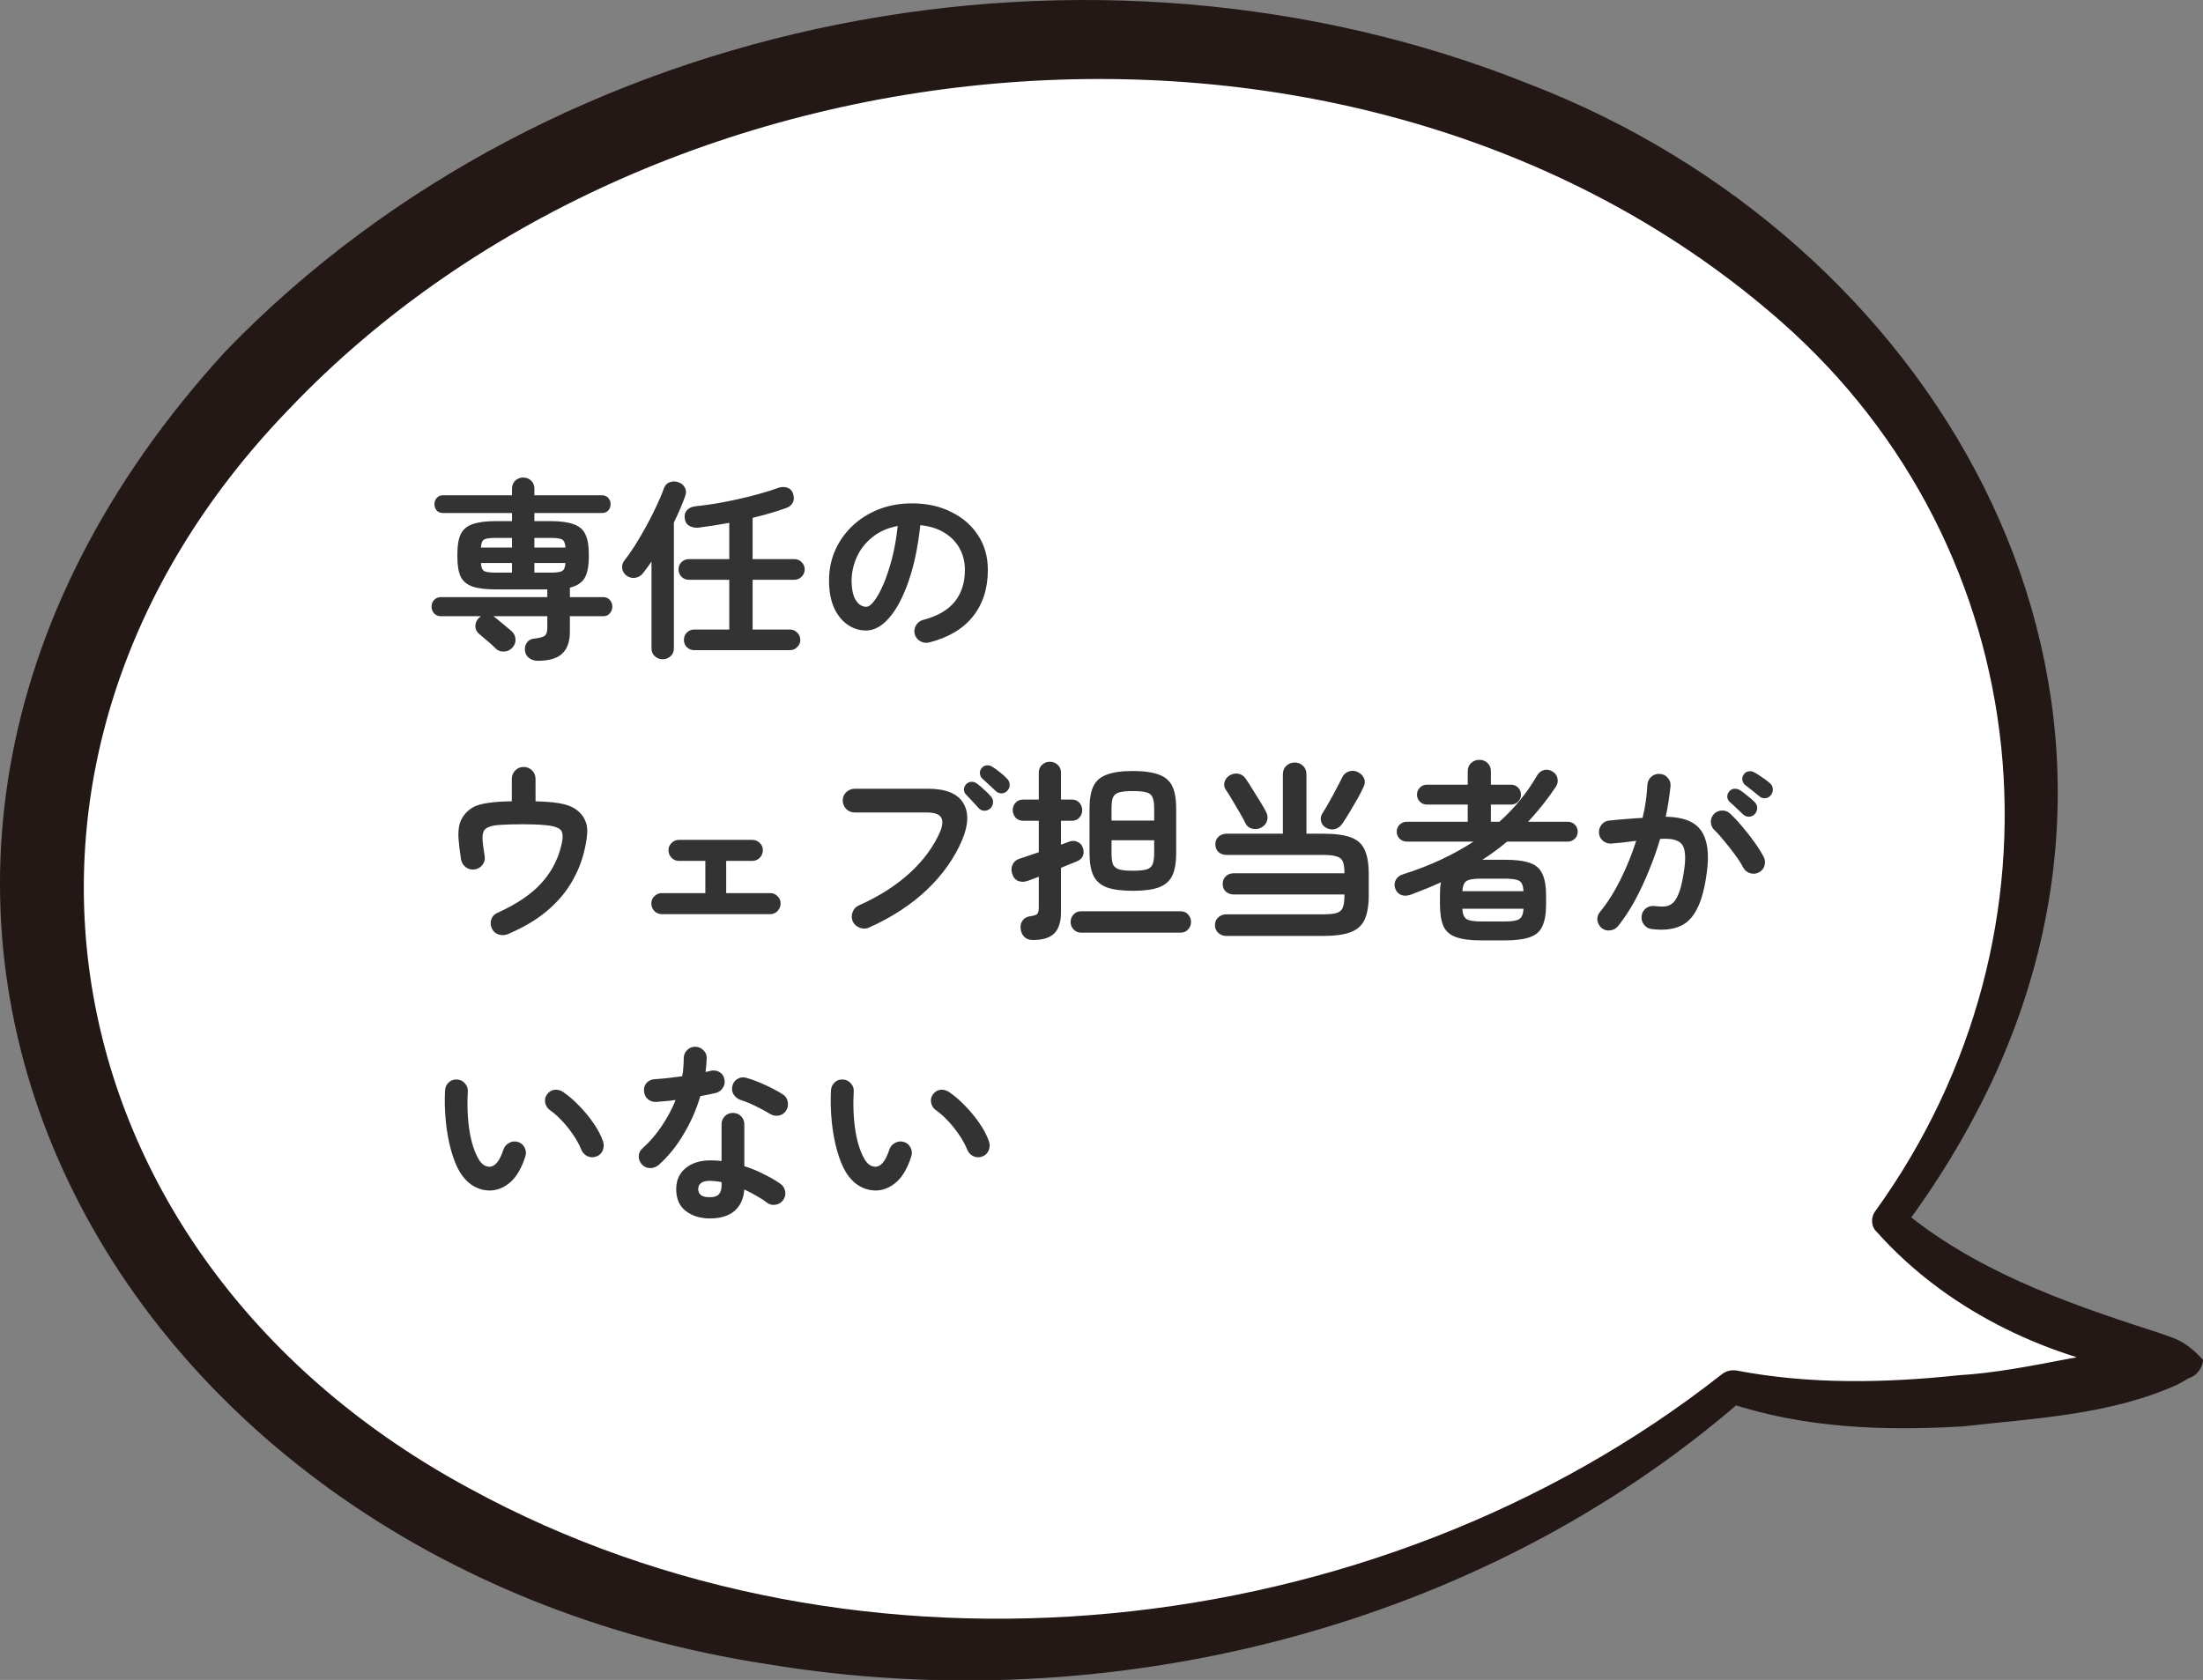
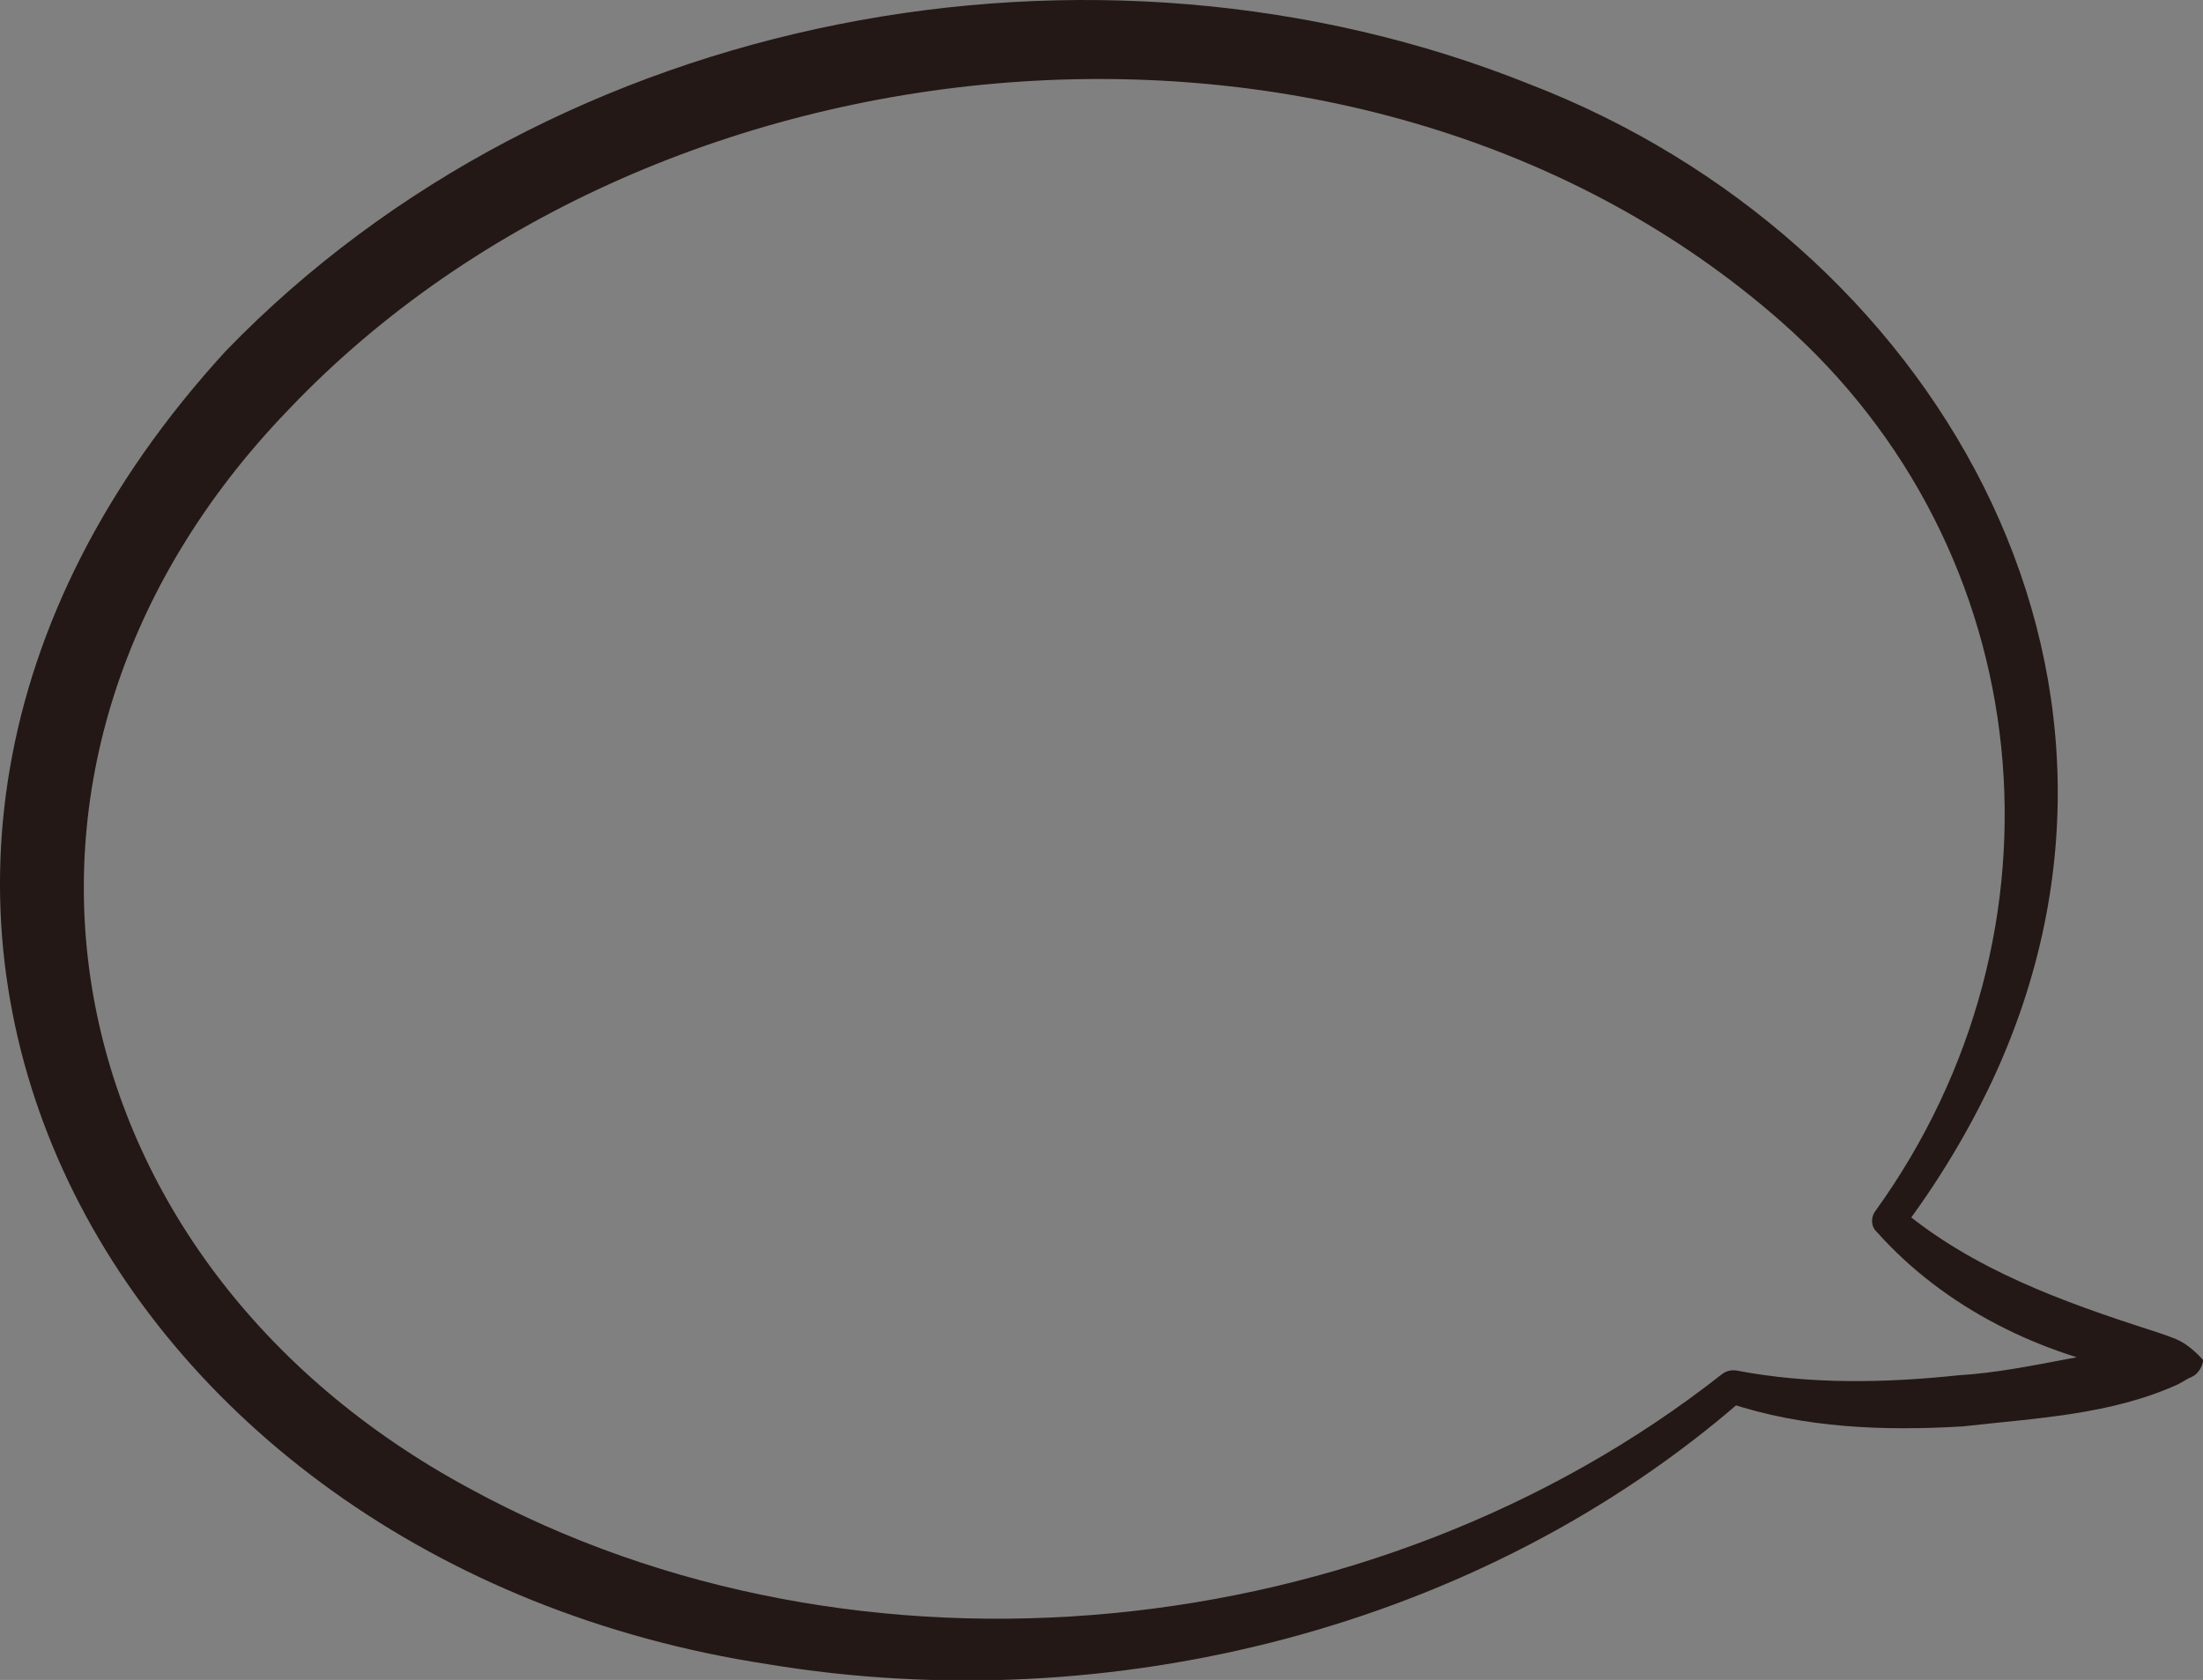
<svg xmlns="http://www.w3.org/2000/svg" width="274" height="209" viewBox="0 0 274 209" fill="none">
  <rect x="0" y="0" width="274" height="209" fill="#808080" stroke="none" />
  <g clip-path="url(#clip0_1616_4094)">
-     <path d="M271.959 169.257C253.956 165.666 242.363 159.137 234.892 151.793C248.364 133.186 254.936 111.315 251.997 88.913C244.853 34.317 183.946 -2.693 115.936 6.203C47.925 15.098 -1.388 66.593 5.756 121.189C12.9 175.786 73.848 212.836 141.817 203.941C170.719 200.146 196.192 188.68 215.461 172.562C238.403 178.968 271.918 169.338 271.918 169.338L271.959 169.257Z" fill="white" />
    <path d="M269.919 169.379C268.857 169.664 268.367 170.603 268.286 170.889C268.408 171.256 266.98 170.848 266.245 170.766C253.916 168.644 241.874 162.728 233.464 153.302C232.689 152.608 232.648 151.466 233.26 150.65C258.325 115.884 253.835 68.429 221.503 39.988C170.026 -5.264 82.381 2.04 35.884 50.965C-6.286 94.666 5.757 156.893 58.54 185.252C106.752 211.53 170.965 204.96 214.155 170.97C214.727 170.521 215.421 170.399 216.074 170.521C225.055 172.235 234.403 172.072 243.629 171.093C252.528 170.562 261.632 167.543 270.531 167.257H270.98C271.225 167.216 270.449 167.461 270.205 167.91C269.837 168.4 269.837 169.012 269.96 169.338L269.919 169.379ZM274.001 169.216C274.001 169.583 273.797 170.236 273.307 170.766C272.94 171.256 272.001 171.541 272.082 171.541L271.674 171.786L270.858 172.235C262.53 176.03 253.1 176.438 244.119 177.458C234.403 178.029 224.402 177.703 214.931 174.52L216.809 174.112H216.768C184.192 202.553 138.022 214.1 95.485 207.041C12.574 194.392 -32.861 110.212 28.087 43.661C69.073 1.306 136.103 -11.262 190.274 10.487C240.2 29.746 271.715 83.322 247.752 134.532C244.65 141.101 240.894 147.263 236.567 153.016L236.363 150.364C245.344 157.913 256.529 161.952 267.551 165.502C268.49 165.829 268.776 165.87 270.572 166.563C272.164 167.216 273.389 168.522 274.001 169.175V169.216Z" fill="#231815" />
-     <path d="M66.872 82.208C66.472 82.208 66.12 82.096 65.816 81.872C65.512 81.664 65.336 81.344 65.288 80.912C65.256 80.56 65.336 80.24 65.528 79.952C65.736 79.648 66.048 79.48 66.464 79.448C67.12 79.368 67.552 79.248 67.76 79.088C67.968 78.928 68.072 78.6 68.072 78.104V76.664H61.328C61.36 76.68 61.392 76.696 61.424 76.712C61.456 76.712 61.48 76.728 61.496 76.76C61.656 76.872 61.872 77.048 62.144 77.288C62.432 77.512 62.712 77.744 62.984 77.984C63.272 78.208 63.48 78.384 63.608 78.512C63.928 78.784 64.096 79.12 64.112 79.52C64.144 79.92 64.008 80.28 63.704 80.6C63.432 80.888 63.096 81.04 62.696 81.056C62.296 81.088 61.944 80.96 61.64 80.672C61.512 80.528 61.312 80.336 61.04 80.096C60.768 79.872 60.496 79.64 60.224 79.4C59.952 79.16 59.736 78.976 59.576 78.848C59.288 78.608 59.136 78.304 59.12 77.936C59.12 77.552 59.248 77.216 59.504 76.928C59.584 76.848 59.688 76.76 59.816 76.664H54.848C54.496 76.664 54.208 76.544 53.984 76.304C53.776 76.064 53.672 75.784 53.672 75.464C53.672 75.144 53.776 74.872 53.984 74.648C54.208 74.408 54.496 74.288 54.848 74.288H68.072V73.328H61.664C60.432 73.328 59.464 73.208 58.76 72.968C58.072 72.728 57.584 72.32 57.296 71.744C57.024 71.152 56.888 70.336 56.888 69.296V68.864C56.888 67.856 57.024 67.056 57.296 66.464C57.584 65.872 58.072 65.456 58.76 65.216C59.464 64.96 60.432 64.832 61.664 64.832H63.68V63.824H55.112C54.776 63.824 54.512 63.72 54.32 63.512C54.128 63.288 54.032 63.024 54.032 62.72C54.032 62.416 54.128 62.16 54.32 61.952C54.512 61.728 54.776 61.616 55.112 61.616H63.68V60.8C63.68 60.384 63.816 60.048 64.088 59.792C64.36 59.536 64.688 59.408 65.072 59.408C65.456 59.408 65.784 59.536 66.056 59.792C66.328 60.048 66.464 60.384 66.464 60.8V61.616H74.864C75.2 61.616 75.464 61.728 75.656 61.952C75.848 62.16 75.944 62.416 75.944 62.72C75.944 63.024 75.848 63.288 75.656 63.512C75.464 63.72 75.2 63.824 74.864 63.824H66.464V64.832H68.456C69.688 64.832 70.648 64.96 71.336 65.216C72.04 65.456 72.528 65.872 72.8 66.464C73.088 67.056 73.232 67.856 73.232 68.864V69.296C73.232 70.432 73.064 71.296 72.728 71.888C72.392 72.48 71.776 72.888 70.88 73.112V74.288H75.008C75.376 74.288 75.656 74.408 75.848 74.648C76.056 74.872 76.16 75.144 76.16 75.464C76.16 75.784 76.056 76.064 75.848 76.304C75.656 76.544 75.376 76.664 75.008 76.664H70.88V78.584C70.88 79.8 70.568 80.704 69.944 81.296C69.336 81.904 68.312 82.208 66.872 82.208ZM61.616 71.24H63.68V70.04H59.816C59.848 70.584 59.984 70.92 60.224 71.048C60.48 71.176 60.944 71.24 61.616 71.24ZM66.464 71.24H68.528C69.2 71.24 69.656 71.176 69.896 71.048C70.152 70.92 70.296 70.584 70.328 70.04H66.464V71.24ZM59.816 68.12H63.68V66.92H61.616C60.944 66.92 60.48 66.984 60.224 67.112C59.984 67.24 59.848 67.576 59.816 68.12ZM66.464 68.12H70.328C70.296 67.576 70.152 67.24 69.896 67.112C69.656 66.984 69.2 66.92 68.528 66.92H66.464V68.12ZM86.336 80.888C85.984 80.888 85.68 80.76 85.424 80.504C85.184 80.264 85.064 79.968 85.064 79.616C85.064 79.248 85.184 78.944 85.424 78.704C85.68 78.448 85.984 78.32 86.336 78.32H90.704V72.128H85.664C85.312 72.128 85.008 72 84.752 71.744C84.512 71.488 84.392 71.184 84.392 70.832C84.392 70.48 84.512 70.184 84.752 69.944C85.008 69.688 85.312 69.56 85.664 69.56H90.704V65.048C90.032 65.16 89.368 65.272 88.712 65.384C88.072 65.48 87.448 65.568 86.84 65.648C86.424 65.68 86.048 65.6 85.712 65.408C85.392 65.216 85.208 64.904 85.16 64.472C85.112 64.072 85.208 63.736 85.448 63.464C85.704 63.192 86.056 63.032 86.504 62.984C87.272 62.904 88.112 62.792 89.024 62.648C89.952 62.488 90.88 62.304 91.808 62.096C92.752 61.888 93.648 61.664 94.496 61.424C95.344 61.184 96.08 60.952 96.704 60.728C97.12 60.568 97.512 60.544 97.88 60.656C98.248 60.768 98.496 61.008 98.624 61.376C98.784 61.824 98.776 62.208 98.6 62.528C98.44 62.832 98.192 63.048 97.856 63.176C96.624 63.624 95.208 64.04 93.608 64.424V69.56H98.792C99.16 69.56 99.464 69.688 99.704 69.944C99.96 70.184 100.088 70.48 100.088 70.832C100.088 71.184 99.96 71.488 99.704 71.744C99.464 72 99.16 72.128 98.792 72.128H93.608V78.32H98.24C98.608 78.32 98.912 78.448 99.152 78.704C99.408 78.944 99.536 79.248 99.536 79.616C99.536 79.968 99.408 80.264 99.152 80.504C98.912 80.76 98.608 80.888 98.24 80.888H86.336ZM82.424 82.016C82.04 82.016 81.712 81.888 81.44 81.632C81.168 81.392 81.032 81.064 81.032 80.648V69.848C80.856 70.12 80.672 70.384 80.48 70.64C80.304 70.88 80.128 71.112 79.952 71.336C79.712 71.64 79.392 71.824 78.992 71.888C78.608 71.936 78.256 71.848 77.936 71.624C77.632 71.4 77.448 71.104 77.384 70.736C77.336 70.368 77.424 70.04 77.648 69.752C78.064 69.224 78.512 68.584 78.992 67.832C79.472 67.064 79.944 66.256 80.408 65.408C80.872 64.56 81.288 63.736 81.656 62.936C82.04 62.136 82.336 61.432 82.544 60.824C82.688 60.408 82.928 60.136 83.264 60.008C83.616 59.864 83.976 59.856 84.344 59.984C84.712 60.096 84.984 60.312 85.16 60.632C85.352 60.936 85.376 61.288 85.232 61.688C84.864 62.728 84.392 63.832 83.816 65V80.648C83.816 81.064 83.68 81.392 83.408 81.632C83.136 81.888 82.808 82.016 82.424 82.016ZM115.568 79.928C115.168 80.024 114.792 79.968 114.44 79.76C114.088 79.552 113.864 79.256 113.768 78.872C113.672 78.488 113.728 78.128 113.936 77.792C114.144 77.44 114.44 77.216 114.824 77.12C116.6 76.656 117.904 75.904 118.736 74.864C119.584 73.824 120.008 72.504 120.008 70.904C120.008 69.896 119.784 68.992 119.336 68.192C118.888 67.392 118.248 66.744 117.416 66.248C116.6 65.752 115.616 65.448 114.464 65.336C114.176 68.024 113.688 70.352 113 72.32C112.328 74.272 111.528 75.784 110.6 76.856C109.688 77.912 108.728 78.44 107.72 78.44C106.872 78.44 106.096 78.192 105.392 77.696C104.688 77.2 104.128 76.488 103.712 75.56C103.312 74.632 103.112 73.52 103.112 72.224C103.112 70.896 103.36 69.656 103.856 68.504C104.368 67.336 105.088 66.312 106.016 65.432C106.944 64.552 108.032 63.864 109.28 63.368C110.544 62.872 111.928 62.624 113.432 62.624C115.256 62.624 116.872 62.976 118.28 63.68C119.704 64.368 120.824 65.336 121.64 66.584C122.456 67.816 122.864 69.256 122.864 70.904C122.864 73.224 122.24 75.16 120.992 76.712C119.76 78.248 117.952 79.32 115.568 79.928ZM107.744 75.488C108.032 75.488 108.36 75.248 108.728 74.768C109.112 74.272 109.496 73.576 109.88 72.68C110.264 71.784 110.616 70.728 110.936 69.512C111.256 68.28 111.496 66.92 111.656 65.432C110.408 65.672 109.36 66.136 108.512 66.824C107.664 67.496 107.024 68.304 106.592 69.248C106.16 70.176 105.936 71.152 105.92 72.176C105.92 73.264 106.088 74.088 106.424 74.648C106.776 75.208 107.216 75.488 107.744 75.488ZM63.2 116.2C62.832 116.36 62.456 116.384 62.072 116.272C61.688 116.176 61.4 115.944 61.208 115.576C61.016 115.208 60.976 114.824 61.088 114.424C61.216 114.024 61.464 113.744 61.832 113.584C64.168 112.528 65.952 111.344 67.184 110.032C68.416 108.72 69.256 107.24 69.704 105.592C69.864 105.032 69.952 104.584 69.968 104.248C70 103.896 69.952 103.6 69.824 103.36C69.696 103.168 69.464 103.016 69.128 102.904C68.792 102.776 68.296 102.688 67.64 102.64C66.984 102.576 66.104 102.544 65 102.544C63.864 102.544 62.976 102.568 62.336 102.616C61.712 102.648 61.248 102.72 60.944 102.832C60.64 102.928 60.408 103.072 60.248 103.264C60.088 103.472 60.008 103.808 60.008 104.272C60.024 104.736 60.112 105.464 60.272 106.456C60.352 106.856 60.272 107.224 60.032 107.56C59.792 107.896 59.464 108.096 59.048 108.16C58.648 108.224 58.28 108.136 57.944 107.896C57.624 107.656 57.424 107.336 57.344 106.936C57.184 105.912 57.08 105.056 57.032 104.368C56.984 103.664 57.024 103.064 57.152 102.568C57.28 102.072 57.52 101.624 57.872 101.224C58.208 100.84 58.592 100.544 59.024 100.336C59.472 100.128 60.064 99.976 60.8 99.88C61.536 99.768 62.488 99.704 63.656 99.688V96.904C63.656 96.488 63.8 96.136 64.088 95.848C64.376 95.56 64.72 95.416 65.12 95.416C65.536 95.416 65.888 95.56 66.176 95.848C66.464 96.136 66.608 96.488 66.608 96.904V99.688C67.728 99.72 68.656 99.792 69.392 99.904C70.128 100.016 70.728 100.192 71.192 100.432C71.672 100.672 72.072 101 72.392 101.416C72.856 102.04 73.072 102.744 73.04 103.528C73.008 104.312 72.84 105.264 72.536 106.384C72.2 107.616 71.664 108.832 70.928 110.032C70.192 111.232 69.192 112.36 67.928 113.416C66.68 114.456 65.104 115.384 63.2 116.2ZM82.304 113.728C81.952 113.728 81.648 113.6 81.392 113.344C81.136 113.072 81.008 112.76 81.008 112.408C81.008 112.04 81.136 111.736 81.392 111.496C81.648 111.24 81.952 111.112 82.304 111.112H87.728V107.104H84.44C84.088 107.104 83.784 106.976 83.528 106.72C83.272 106.448 83.144 106.136 83.144 105.784C83.144 105.416 83.272 105.112 83.528 104.872C83.784 104.616 84.088 104.488 84.44 104.488H93.56C93.928 104.488 94.24 104.616 94.496 104.872C94.752 105.112 94.88 105.416 94.88 105.784C94.88 106.136 94.752 106.448 94.496 106.72C94.24 106.976 93.928 107.104 93.56 107.104H90.32V111.112H95.792C96.16 111.112 96.464 111.24 96.704 111.496C96.96 111.736 97.088 112.04 97.088 112.408C97.088 112.76 96.96 113.072 96.704 113.344C96.464 113.6 96.16 113.728 95.792 113.728H82.304ZM108.056 115.408C107.688 115.568 107.304 115.568 106.904 115.408C106.52 115.264 106.24 115.008 106.064 114.64C105.904 114.272 105.896 113.888 106.04 113.488C106.184 113.088 106.44 112.808 106.808 112.648C109.32 111.528 111.432 110.184 113.144 108.616C114.856 107.048 116.112 105.344 116.912 103.504C117.248 102.704 117.296 102.104 117.056 101.704C116.816 101.288 116.224 101.08 115.28 101.08H106.304C105.904 101.08 105.552 100.936 105.248 100.648C104.96 100.344 104.816 99.992 104.816 99.592C104.816 99.176 104.96 98.832 105.248 98.56C105.552 98.272 105.904 98.128 106.304 98.128H115.424C117.616 98.128 119.072 98.712 119.792 99.88C120.512 101.048 120.472 102.584 119.672 104.488C118.728 106.728 117.272 108.792 115.304 110.68C113.336 112.552 110.92 114.128 108.056 115.408ZM123.824 98.392C123.616 98.184 123.352 97.936 123.032 97.648C122.712 97.344 122.424 97.08 122.168 96.856C122.008 96.712 121.912 96.512 121.88 96.256C121.848 96 121.92 95.768 122.096 95.56C122.256 95.352 122.464 95.24 122.72 95.224C122.976 95.192 123.208 95.248 123.416 95.392C123.688 95.552 124 95.776 124.352 96.064C124.72 96.352 125.024 96.624 125.264 96.88C125.472 97.088 125.576 97.336 125.576 97.624C125.592 97.896 125.496 98.144 125.288 98.368C125.112 98.576 124.872 98.688 124.568 98.704C124.28 98.704 124.032 98.6 123.824 98.392ZM123.176 100.576C122.968 100.768 122.712 100.864 122.408 100.864C122.12 100.848 121.88 100.728 121.688 100.504C121.496 100.28 121.248 100.008 120.944 99.688C120.656 99.368 120.392 99.088 120.152 98.848C119.992 98.688 119.904 98.488 119.888 98.248C119.888 97.992 119.984 97.76 120.176 97.552C120.352 97.376 120.56 97.28 120.8 97.264C121.056 97.248 121.288 97.32 121.496 97.48C121.752 97.656 122.048 97.904 122.384 98.224C122.736 98.528 123.024 98.816 123.248 99.088C123.44 99.296 123.528 99.544 123.512 99.832C123.496 100.12 123.384 100.368 123.176 100.576ZM140.888 110.824C139.512 110.824 138.432 110.68 137.648 110.392C136.864 110.088 136.312 109.6 135.992 108.928C135.672 108.24 135.512 107.32 135.512 106.168V100.576C135.512 99.408 135.672 98.488 135.992 97.816C136.312 97.144 136.864 96.664 137.648 96.376C138.432 96.072 139.512 95.92 140.888 95.92C142.28 95.92 143.368 96.072 144.152 96.376C144.936 96.664 145.488 97.144 145.808 97.816C146.128 98.488 146.288 99.408 146.288 100.576V106.168C146.288 107.32 146.128 108.24 145.808 108.928C145.488 109.6 144.936 110.088 144.152 110.392C143.368 110.68 142.28 110.824 140.888 110.824ZM128.48 116.944C128.016 116.944 127.656 116.816 127.4 116.56C127.144 116.304 126.992 115.968 126.944 115.552C126.896 115.152 126.976 114.808 127.184 114.52C127.408 114.216 127.72 114.04 128.12 113.992C128.584 113.928 128.88 113.832 129.008 113.704C129.136 113.56 129.2 113.28 129.2 112.864V109.072C128.944 109.168 128.696 109.264 128.456 109.36C128.232 109.44 128.032 109.512 127.856 109.576C127.424 109.736 127.016 109.744 126.632 109.6C126.264 109.44 126.016 109.136 125.888 108.688C125.76 108.304 125.776 107.936 125.936 107.584C126.096 107.216 126.376 106.968 126.776 106.84C127.08 106.744 127.44 106.624 127.856 106.48C128.288 106.336 128.736 106.184 129.2 106.024V102.112H127.28C126.88 102.112 126.56 101.984 126.32 101.728C126.08 101.456 125.96 101.144 125.96 100.792C125.96 100.424 126.08 100.112 126.32 99.856C126.56 99.6 126.88 99.472 127.28 99.472H129.2V96.136C129.2 95.72 129.336 95.392 129.608 95.152C129.88 94.896 130.2 94.768 130.568 94.768C130.952 94.768 131.28 94.896 131.552 95.152C131.824 95.392 131.96 95.72 131.96 96.136V99.472H133.28C133.696 99.472 134.016 99.6 134.24 99.856C134.48 100.112 134.6 100.424 134.6 100.792C134.6 101.144 134.48 101.456 134.24 101.728C134.016 101.984 133.696 102.112 133.28 102.112H131.96V105.088C132.168 105.008 132.36 104.936 132.536 104.872C132.712 104.808 132.864 104.752 132.992 104.704C133.344 104.576 133.68 104.584 134 104.728C134.336 104.872 134.56 105.112 134.672 105.448C134.8 105.8 134.808 106.136 134.696 106.456C134.584 106.76 134.32 107 133.904 107.176C133.696 107.256 133.416 107.368 133.064 107.512C132.728 107.64 132.36 107.792 131.96 107.968V113.512C131.96 114.68 131.688 115.544 131.144 116.104C130.6 116.664 129.712 116.944 128.48 116.944ZM134.48 116.032C134.08 116.032 133.76 115.896 133.52 115.624C133.28 115.368 133.16 115.064 133.16 114.712C133.16 114.344 133.28 114.032 133.52 113.776C133.76 113.504 134.08 113.368 134.48 113.368H146.816C147.232 113.368 147.552 113.504 147.776 113.776C148.016 114.032 148.136 114.344 148.136 114.712C148.136 115.064 148.016 115.368 147.776 115.624C147.552 115.896 147.232 116.032 146.816 116.032H134.48ZM140.888 108.328C141.656 108.328 142.232 108.272 142.616 108.16C143 108.032 143.248 107.816 143.36 107.512C143.488 107.192 143.552 106.744 143.552 106.168V104.536H138.248V106.168C138.248 106.744 138.304 107.192 138.416 107.512C138.544 107.816 138.8 108.032 139.184 108.16C139.568 108.272 140.136 108.328 140.888 108.328ZM138.248 102.088H143.552V100.576C143.552 99.984 143.488 99.536 143.36 99.232C143.248 98.912 143 98.696 142.616 98.584C142.232 98.472 141.656 98.416 140.888 98.416C140.136 98.416 139.568 98.472 139.184 98.584C138.8 98.696 138.544 98.912 138.416 99.232C138.304 99.536 138.248 99.984 138.248 100.576V102.088ZM152.528 116.44C152.128 116.44 151.792 116.312 151.52 116.056C151.248 115.8 151.112 115.48 151.112 115.096C151.112 114.696 151.248 114.376 151.52 114.136C151.792 113.88 152.128 113.752 152.528 113.752H164.552C165.32 113.752 165.888 113.696 166.256 113.584C166.64 113.456 166.896 113.224 167.024 112.888C167.152 112.536 167.216 112.032 167.216 111.376V111.28H153.464C153.064 111.28 152.728 111.16 152.456 110.92C152.2 110.68 152.072 110.36 152.072 109.96C152.072 109.576 152.2 109.264 152.456 109.024C152.728 108.768 153.064 108.64 153.464 108.64H167.216C167.216 108 167.152 107.52 167.024 107.2C166.896 106.88 166.64 106.664 166.256 106.552C165.872 106.424 165.304 106.36 164.552 106.36H152.552C152.152 106.36 151.816 106.24 151.544 106C151.288 105.744 151.16 105.424 151.16 105.04C151.16 104.656 151.288 104.344 151.544 104.104C151.816 103.848 152.152 103.72 152.552 103.72H159.56V96.328C159.56 95.88 159.704 95.528 159.992 95.272C160.28 95 160.624 94.864 161.024 94.864C161.44 94.864 161.784 95 162.056 95.272C162.344 95.528 162.488 95.88 162.488 96.328V103.72H164.552C166.04 103.72 167.192 103.872 168.008 104.176C168.84 104.48 169.416 105 169.736 105.736C170.072 106.472 170.24 107.48 170.24 108.76V111.376C170.24 112.624 170.072 113.624 169.736 114.376C169.416 115.112 168.84 115.64 168.008 115.96C167.192 116.28 166.04 116.44 164.552 116.44H152.528ZM164.912 102.976C164.608 102.8 164.408 102.544 164.312 102.208C164.216 101.856 164.264 101.528 164.456 101.224C164.696 100.856 164.968 100.4 165.272 99.856C165.592 99.296 165.896 98.736 166.184 98.176C166.488 97.616 166.728 97.152 166.904 96.784C167.08 96.384 167.352 96.12 167.72 95.992C168.104 95.848 168.48 95.864 168.848 96.04C169.216 96.2 169.48 96.456 169.64 96.808C169.8 97.144 169.784 97.512 169.592 97.912C169.4 98.328 169.144 98.824 168.824 99.4C168.504 99.96 168.176 100.52 167.84 101.08C167.504 101.64 167.208 102.104 166.952 102.472C166.728 102.808 166.424 103.032 166.04 103.144C165.656 103.24 165.28 103.184 164.912 102.976ZM156.848 102.976C156.496 103.152 156.128 103.192 155.744 103.096C155.36 103 155.08 102.776 154.904 102.424C154.744 102.072 154.512 101.64 154.208 101.128C153.904 100.6 153.592 100.072 153.272 99.544C152.968 99.016 152.696 98.584 152.456 98.248C152.248 97.944 152.2 97.616 152.312 97.264C152.424 96.912 152.632 96.648 152.936 96.472C153.272 96.264 153.624 96.192 153.992 96.256C154.376 96.32 154.68 96.512 154.904 96.832C155.144 97.168 155.424 97.6 155.744 98.128C156.08 98.656 156.408 99.184 156.728 99.712C157.048 100.224 157.296 100.656 157.472 101.008C157.664 101.376 157.704 101.744 157.592 102.112C157.48 102.48 157.232 102.768 156.848 102.976ZM184.208 116.992C182.864 116.992 181.824 116.856 181.088 116.584C180.352 116.328 179.832 115.872 179.528 115.216C179.24 114.56 179.096 113.648 179.096 112.48V111.448C179.096 111.128 179.104 110.832 179.12 110.56C179.136 110.272 179.168 110.008 179.216 109.768C178.048 110.296 176.824 110.8 175.544 111.28C175.08 111.456 174.664 111.48 174.296 111.352C173.944 111.224 173.688 110.952 173.528 110.536C173.4 110.168 173.424 109.816 173.6 109.48C173.776 109.128 174.088 108.888 174.536 108.76C177.784 107.736 180.696 106.384 183.272 104.704H174.968C174.632 104.704 174.336 104.584 174.08 104.344C173.84 104.104 173.72 103.816 173.72 103.48C173.72 103.128 173.84 102.832 174.08 102.592C174.336 102.352 174.632 102.232 174.968 102.232H182.552V100.096H177.464C177.128 100.096 176.84 99.976 176.6 99.736C176.36 99.496 176.24 99.208 176.24 98.872C176.24 98.52 176.36 98.224 176.6 97.984C176.84 97.744 177.128 97.624 177.464 97.624H182.552V95.968C182.552 95.536 182.688 95.192 182.96 94.936C183.248 94.664 183.592 94.528 183.992 94.528C184.408 94.528 184.752 94.664 185.024 94.936C185.296 95.192 185.432 95.536 185.432 95.968V97.624H187.928C188.28 97.624 188.576 97.744 188.816 97.984C189.056 98.224 189.176 98.52 189.176 98.872C189.176 99.208 189.056 99.496 188.816 99.736C188.576 99.976 188.28 100.096 187.928 100.096H185.432V102.232H186.488C188.344 100.584 189.904 98.672 191.168 96.496C191.376 96.128 191.664 95.896 192.032 95.8C192.4 95.704 192.76 95.768 193.112 95.992C193.432 96.184 193.632 96.464 193.712 96.832C193.792 97.2 193.728 97.544 193.52 97.864C192.976 98.68 192.416 99.448 191.84 100.168C191.264 100.888 190.672 101.576 190.064 102.232H194.984C195.336 102.232 195.632 102.352 195.872 102.592C196.112 102.832 196.232 103.128 196.232 103.48C196.232 103.816 196.112 104.104 195.872 104.344C195.632 104.584 195.336 104.704 194.984 104.704H187.448C186.456 105.536 185.432 106.288 184.376 106.96H187.16C188.52 106.96 189.568 107.096 190.304 107.368C191.04 107.624 191.552 108.08 191.84 108.736C192.144 109.376 192.296 110.28 192.296 111.448V112.48C192.296 113.648 192.144 114.56 191.84 115.216C191.552 115.872 191.04 116.328 190.304 116.584C189.568 116.856 188.52 116.992 187.16 116.992H184.208ZM184.208 114.64H187.16C188.072 114.64 188.68 114.536 188.984 114.328C189.288 114.12 189.456 113.696 189.488 113.056H181.88C181.912 113.696 182.08 114.12 182.384 114.328C182.704 114.536 183.312 114.64 184.208 114.64ZM181.88 110.872H189.488C189.456 110.216 189.288 109.792 188.984 109.6C188.68 109.408 188.072 109.312 187.16 109.312H184.208C183.312 109.312 182.712 109.408 182.408 109.6C182.104 109.792 181.928 110.216 181.88 110.872ZM205.4 115.576C205.016 115.528 204.704 115.344 204.464 115.024C204.224 114.72 204.128 114.368 204.176 113.968C204.224 113.568 204.4 113.248 204.704 113.008C205.024 112.768 205.384 112.672 205.784 112.72C206.28 112.784 206.72 112.8 207.104 112.768C207.504 112.72 207.848 112.552 208.136 112.264C208.424 111.976 208.68 111.504 208.904 110.848C209.128 110.192 209.32 109.288 209.48 108.136C209.624 107.128 209.632 106.344 209.504 105.784C209.392 105.208 209.096 104.816 208.616 104.608C208.136 104.384 207.424 104.304 206.48 104.368C206.096 105.68 205.632 106.992 205.088 108.304C204.56 109.616 203.976 110.864 203.336 112.048C202.696 113.216 202 114.272 201.248 115.216C200.992 115.52 200.672 115.696 200.288 115.744C199.904 115.808 199.552 115.72 199.232 115.48C198.928 115.224 198.744 114.904 198.68 114.52C198.632 114.12 198.736 113.768 198.992 113.464C199.936 112.312 200.792 110.96 201.56 109.408C202.328 107.856 202.976 106.256 203.504 104.608C203.008 104.672 202.496 104.736 201.968 104.8C201.456 104.848 200.952 104.896 200.456 104.944C200.056 104.976 199.704 104.872 199.4 104.632C199.096 104.392 198.92 104.072 198.872 103.672C198.84 103.272 198.944 102.92 199.184 102.616C199.424 102.296 199.744 102.12 200.144 102.088C200.832 102.008 201.528 101.944 202.232 101.896C202.936 101.832 203.624 101.784 204.296 101.752C204.472 101.032 204.608 100.328 204.704 99.64C204.8 98.936 204.864 98.264 204.896 97.624C204.928 97.224 205.088 96.896 205.376 96.64C205.68 96.368 206.032 96.248 206.432 96.28C206.832 96.296 207.16 96.456 207.416 96.76C207.688 97.048 207.808 97.392 207.776 97.792C207.712 98.384 207.632 99 207.536 99.64C207.44 100.28 207.32 100.936 207.176 101.608C209.352 101.64 210.824 102.224 211.592 103.36C212.376 104.496 212.608 106.216 212.288 108.52C212.032 110.504 211.616 112.04 211.04 113.128C210.48 114.216 209.736 114.936 208.808 115.288C207.88 115.656 206.744 115.752 205.4 115.576ZM218.792 108.52C218.44 108.712 218.072 108.752 217.688 108.64C217.304 108.528 217.016 108.296 216.824 107.944C216.552 107.432 216.208 106.896 215.792 106.336C215.376 105.76 214.944 105.208 214.496 104.68C214.064 104.136 213.648 103.672 213.248 103.288C212.96 103.016 212.808 102.688 212.792 102.304C212.776 101.904 212.904 101.56 213.176 101.272C213.448 100.984 213.776 100.84 214.16 100.84C214.56 100.824 214.904 100.952 215.192 101.224C215.704 101.704 216.216 102.256 216.728 102.88C217.256 103.488 217.744 104.112 218.192 104.752C218.656 105.392 219.04 106 219.344 106.576C219.536 106.928 219.576 107.296 219.464 107.68C219.368 108.048 219.144 108.328 218.792 108.52ZM216.776 101.296C216.568 101.088 216.304 100.84 215.984 100.552C215.68 100.248 215.392 99.984 215.12 99.76C214.96 99.616 214.864 99.416 214.832 99.16C214.816 98.904 214.896 98.672 215.072 98.464C215.248 98.256 215.456 98.144 215.696 98.128C215.952 98.112 216.184 98.168 216.392 98.296C216.664 98.456 216.976 98.688 217.328 98.992C217.696 99.28 218 99.544 218.24 99.784C218.448 99.992 218.552 100.24 218.552 100.528C218.552 100.8 218.456 101.048 218.264 101.272C218.072 101.48 217.824 101.592 217.52 101.608C217.232 101.608 216.984 101.504 216.776 101.296ZM218.792 99.04C218.568 98.848 218.28 98.616 217.928 98.344C217.592 98.072 217.288 97.832 217.016 97.624C216.856 97.48 216.752 97.28 216.704 97.024C216.672 96.768 216.736 96.536 216.896 96.328C217.04 96.12 217.232 96 217.472 95.968C217.728 95.92 217.968 95.96 218.192 96.088C218.464 96.232 218.792 96.44 219.176 96.712C219.56 96.968 219.88 97.208 220.136 97.432C220.36 97.624 220.48 97.864 220.496 98.152C220.512 98.44 220.432 98.696 220.256 98.92C220.096 99.144 219.864 99.272 219.56 99.304C219.272 99.336 219.016 99.248 218.792 99.04ZM61.088 148.104C60.352 148.136 59.648 147.968 58.976 147.6C58.304 147.232 57.712 146.64 57.2 145.824C56.768 145.104 56.4 144.192 56.096 143.088C55.792 141.984 55.576 140.792 55.448 139.512C55.32 138.216 55.288 136.928 55.352 135.648C55.384 135.248 55.536 134.92 55.808 134.664C56.096 134.392 56.44 134.272 56.84 134.304C57.24 134.32 57.568 134.48 57.824 134.784C58.096 135.072 58.216 135.416 58.184 135.816C58.12 136.936 58.128 138.032 58.208 139.104C58.288 140.16 58.44 141.128 58.664 142.008C58.888 142.872 59.168 143.592 59.504 144.168C59.872 144.824 60.336 145.152 60.896 145.152C61.584 145.136 62.16 144.416 62.624 142.992C62.752 142.624 62.992 142.352 63.344 142.176C63.696 141.984 64.064 141.952 64.448 142.08C64.816 142.192 65.088 142.432 65.264 142.8C65.44 143.152 65.464 143.512 65.336 143.88C64.888 145.288 64.288 146.336 63.536 147.024C62.784 147.696 61.968 148.056 61.088 148.104ZM74.168 143.88C73.784 144.024 73.408 144.008 73.04 143.832C72.688 143.656 72.44 143.384 72.296 143.016C72.056 142.424 71.728 141.824 71.312 141.216C70.912 140.608 70.456 140.032 69.944 139.488C69.448 138.944 68.936 138.488 68.408 138.12C68.088 137.896 67.888 137.584 67.808 137.184C67.728 136.784 67.816 136.424 68.072 136.104C68.328 135.784 68.64 135.608 69.008 135.576C69.392 135.544 69.752 135.648 70.088 135.888C70.76 136.352 71.416 136.92 72.056 137.592C72.712 138.264 73.304 138.984 73.832 139.752C74.36 140.52 74.752 141.272 75.008 142.008C75.136 142.376 75.12 142.752 74.96 143.136C74.8 143.504 74.536 143.752 74.168 143.88ZM88.304 151.584C87.088 151.584 86.08 151.272 85.28 150.648C84.496 150.04 84.104 149.136 84.104 147.936C84.104 146.848 84.488 145.984 85.256 145.344C86.04 144.688 87.072 144.36 88.352 144.36C88.832 144.36 89.296 144.384 89.744 144.432V139.896C89.744 139.48 89.88 139.136 90.152 138.864C90.424 138.592 90.76 138.456 91.16 138.456C91.56 138.456 91.896 138.592 92.168 138.864C92.44 139.136 92.576 139.48 92.576 139.896V145.08C93.44 145.352 94.256 145.688 95.024 146.088C95.808 146.472 96.496 146.872 97.088 147.288C97.408 147.528 97.6 147.848 97.664 148.248C97.728 148.632 97.64 148.984 97.4 149.304C97.176 149.624 96.864 149.816 96.464 149.88C96.08 149.944 95.728 149.864 95.408 149.64C95.024 149.336 94.584 149.048 94.088 148.776C93.608 148.488 93.104 148.224 92.576 147.984C92.48 149.152 92.072 150.04 91.352 150.648C90.632 151.272 89.616 151.584 88.304 151.584ZM81.92 144.936C81.616 145.192 81.264 145.32 80.864 145.32C80.48 145.32 80.152 145.184 79.88 144.912C79.592 144.624 79.448 144.28 79.448 143.88C79.448 143.464 79.6 143.128 79.904 142.872C80.816 142.056 81.616 141.128 82.304 140.088C83.008 139.048 83.584 137.968 84.032 136.848C83.6 136.912 83.176 136.96 82.76 136.992C82.36 137.024 81.976 137.056 81.608 137.088C81.192 137.104 80.84 136.984 80.552 136.728C80.264 136.472 80.112 136.12 80.096 135.672C80.08 135.272 80.2 134.944 80.456 134.688C80.712 134.416 81.064 134.272 81.512 134.256C82.024 134.224 82.56 134.176 83.12 134.112C83.696 134.048 84.272 133.976 84.848 133.896C84.928 133.528 84.976 133.152 84.992 132.768C85.024 132.384 85.04 132.016 85.04 131.664C85.04 131.264 85.176 130.928 85.448 130.656C85.72 130.368 86.056 130.224 86.456 130.224C86.856 130.224 87.2 130.368 87.488 130.656C87.776 130.928 87.912 131.264 87.896 131.664C87.88 132.208 87.832 132.776 87.752 133.368C87.864 133.336 87.968 133.312 88.064 133.296C88.176 133.264 88.28 133.24 88.376 133.224C88.776 133.128 89.144 133.176 89.48 133.368C89.816 133.56 90.024 133.864 90.104 134.28C90.184 134.68 90.112 135.04 89.888 135.36C89.68 135.68 89.384 135.888 89 135.984C88.744 136.048 88.448 136.112 88.112 136.176C87.792 136.24 87.456 136.304 87.104 136.368C86.608 138.048 85.912 139.632 85.016 141.12C84.136 142.608 83.104 143.88 81.92 144.936ZM95.768 138.576C95.256 138.256 94.648 137.928 93.944 137.592C93.256 137.256 92.648 137.008 92.12 136.848C91.752 136.72 91.464 136.496 91.256 136.176C91.048 135.856 90.992 135.504 91.088 135.12C91.168 134.736 91.376 134.44 91.712 134.232C92.064 134.024 92.432 133.976 92.816 134.088C93.296 134.216 93.824 134.4 94.4 134.64C94.976 134.88 95.528 135.136 96.056 135.408C96.6 135.68 97.048 135.936 97.4 136.176C97.72 136.384 97.912 136.688 97.976 137.088C98.056 137.488 97.984 137.856 97.76 138.192C97.552 138.512 97.248 138.712 96.848 138.792C96.464 138.856 96.104 138.784 95.768 138.576ZM88.28 148.944C88.808 148.944 89.184 148.824 89.408 148.584C89.632 148.344 89.744 147.976 89.744 147.48V147.072C89.488 147.008 89.232 146.968 88.976 146.952C88.736 146.92 88.504 146.904 88.28 146.904C87.784 146.904 87.416 147 87.176 147.192C86.952 147.368 86.84 147.616 86.84 147.936C86.84 148.24 86.952 148.488 87.176 148.68C87.4 148.856 87.768 148.944 88.28 148.944ZM109.088 148.104C108.352 148.136 107.648 147.968 106.976 147.6C106.304 147.232 105.712 146.64 105.2 145.824C104.768 145.104 104.4 144.192 104.096 143.088C103.792 141.984 103.576 140.792 103.448 139.512C103.32 138.216 103.288 136.928 103.352 135.648C103.384 135.248 103.536 134.92 103.808 134.664C104.096 134.392 104.44 134.272 104.84 134.304C105.24 134.32 105.568 134.48 105.824 134.784C106.096 135.072 106.216 135.416 106.184 135.816C106.12 136.936 106.128 138.032 106.208 139.104C106.288 140.16 106.44 141.128 106.664 142.008C106.888 142.872 107.168 143.592 107.504 144.168C107.872 144.824 108.336 145.152 108.896 145.152C109.584 145.136 110.16 144.416 110.624 142.992C110.752 142.624 110.992 142.352 111.344 142.176C111.696 141.984 112.064 141.952 112.448 142.08C112.816 142.192 113.088 142.432 113.264 142.8C113.44 143.152 113.464 143.512 113.336 143.88C112.888 145.288 112.288 146.336 111.536 147.024C110.784 147.696 109.968 148.056 109.088 148.104ZM122.168 143.88C121.784 144.024 121.408 144.008 121.04 143.832C120.688 143.656 120.44 143.384 120.296 143.016C120.056 142.424 119.728 141.824 119.312 141.216C118.912 140.608 118.456 140.032 117.944 139.488C117.448 138.944 116.936 138.488 116.408 138.12C116.088 137.896 115.888 137.584 115.808 137.184C115.728 136.784 115.816 136.424 116.072 136.104C116.328 135.784 116.64 135.608 117.008 135.576C117.392 135.544 117.752 135.648 118.088 135.888C118.76 136.352 119.416 136.92 120.056 137.592C120.712 138.264 121.304 138.984 121.832 139.752C122.36 140.52 122.752 141.272 123.008 142.008C123.136 142.376 123.12 142.752 122.96 143.136C122.8 143.504 122.536 143.752 122.168 143.88Z" fill="#333333" />
  </g>
  <defs>
    <clipPath id="clip0_1616_4094">
      <rect width="274" height="209" fill="white" />
    </clipPath>
  </defs>
</svg>